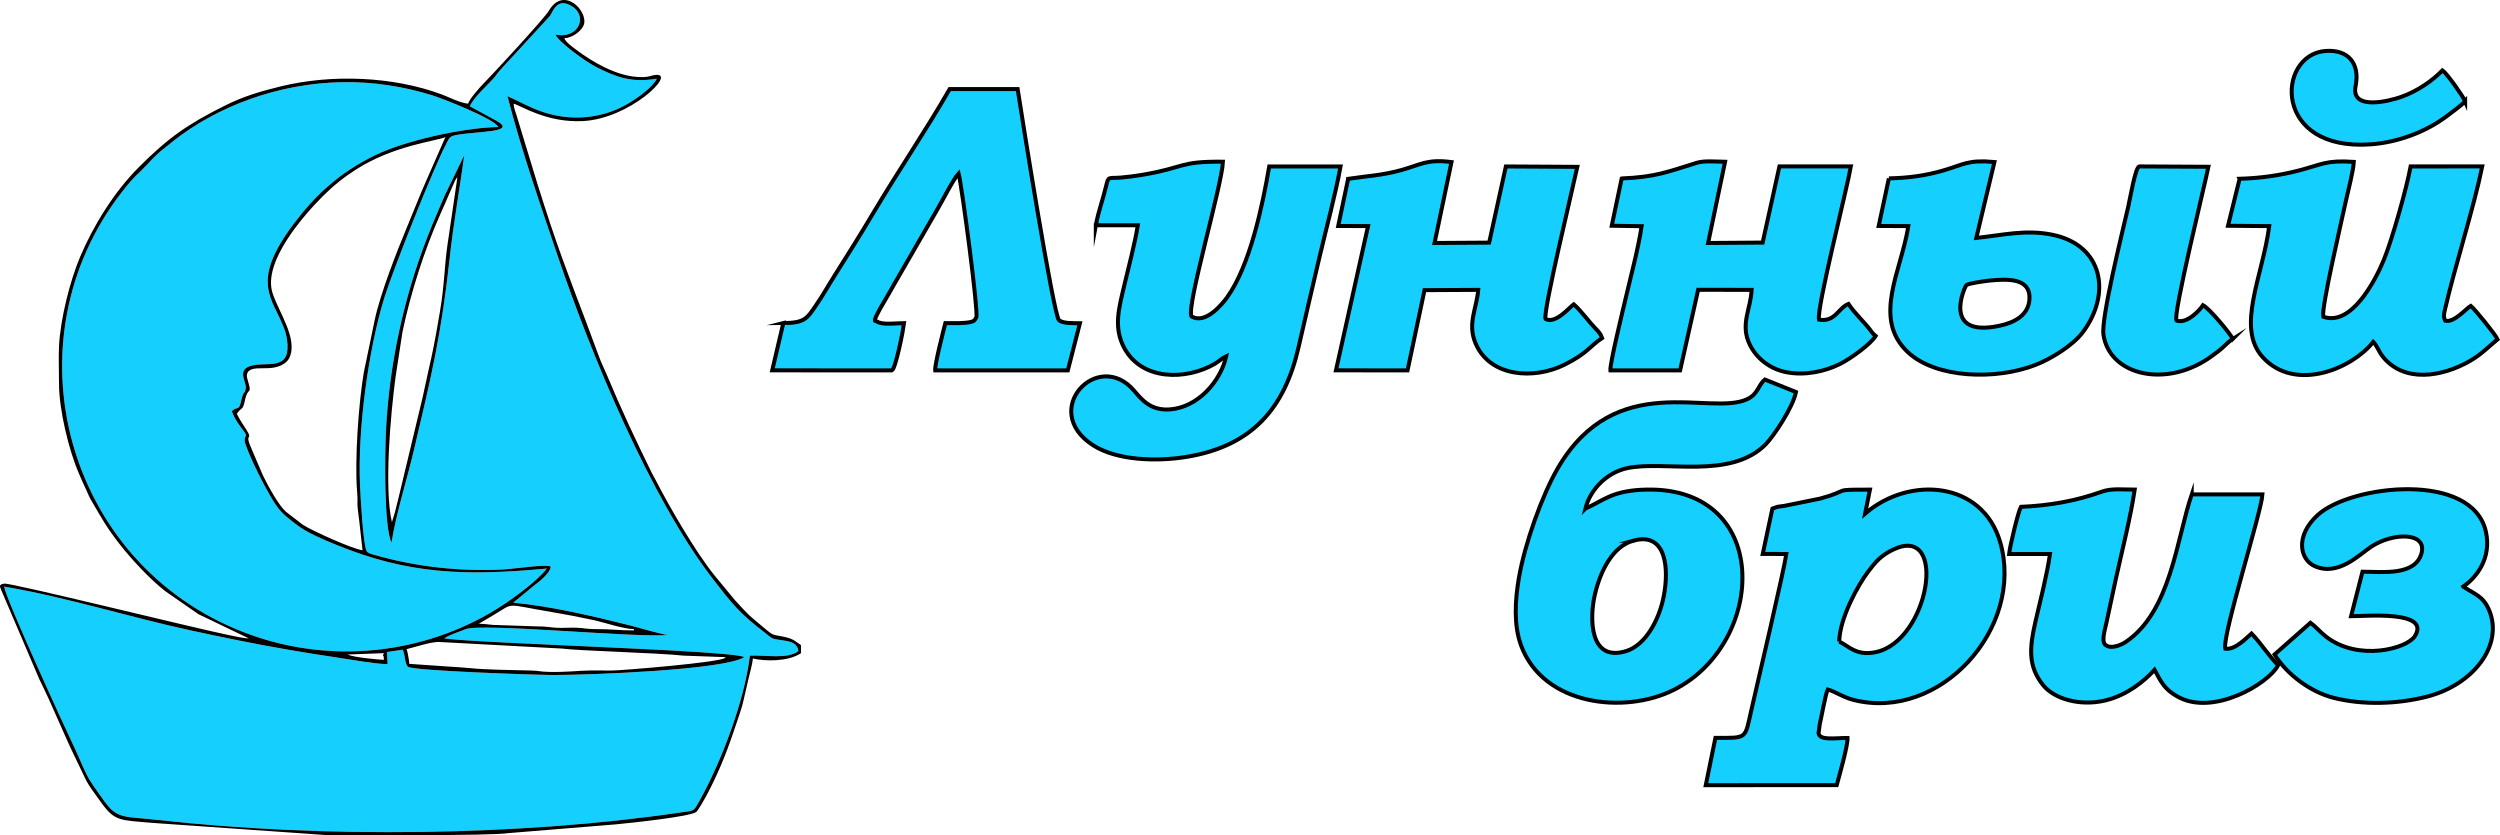
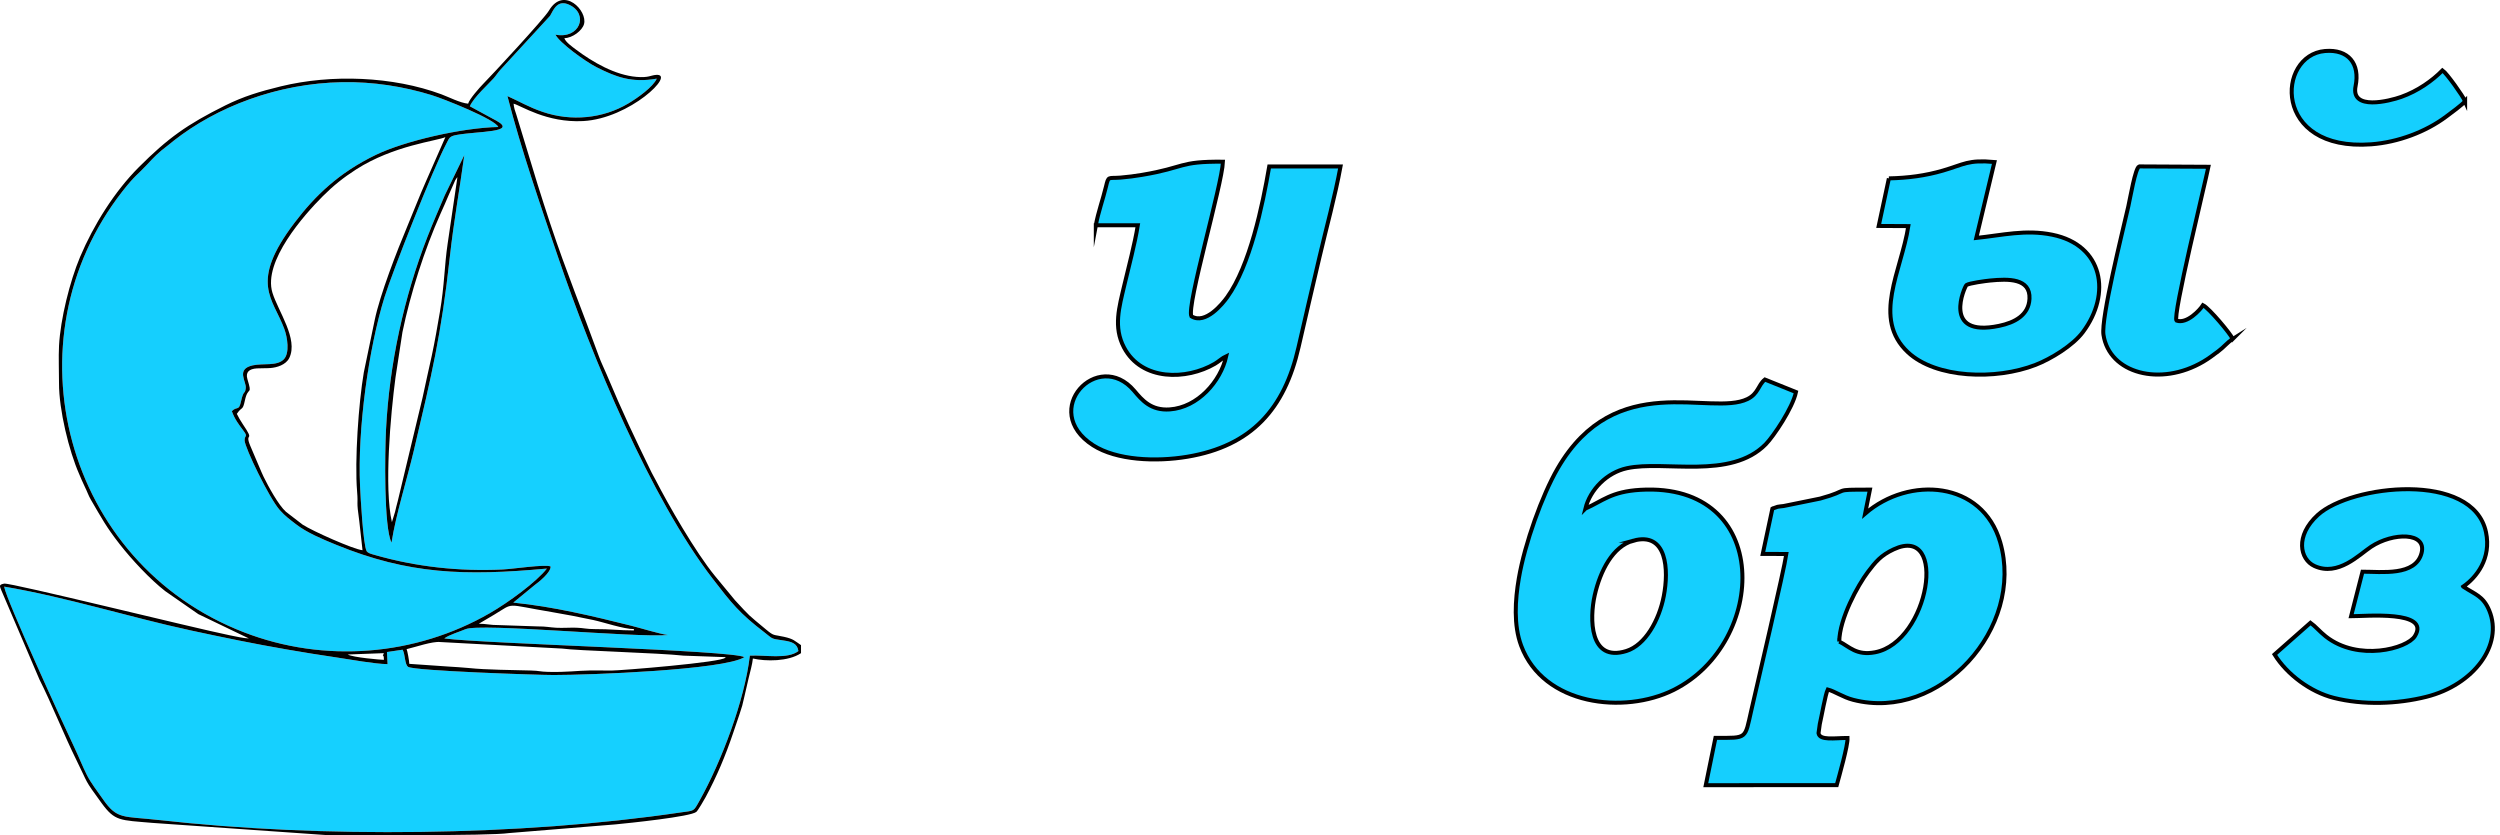
<svg xmlns="http://www.w3.org/2000/svg" xml:space="preserve" fill-rule="evenodd" clip-rule="evenodd" image-rendering="optimizeQuality" shape-rendering="geometricPrecision" text-rendering="geometricPrecision" viewBox="0 0 8241.48 2753.138">
  <defs>
    <style>
      .str0{stroke:#000;stroke-width:13.221;stroke-miterlimit:22.926}.fil2{fill:#000}.fil1{fill:#15cffe}
    </style>
  </defs>
  <g id="Слой_x0020_1">
    <path fill="#15d0ff" d="M1290.685 1788.755c-25.717-50.307-21.82-299.432-18.277-370.181 10.9-217.659 58.729-437.955 136.736-637.955 18.807-48.22 37.133-89.789 57.1-136.777l64.326-132.259c-15.448 113.357-35.004 220.139-47.551 334.393-28.633 260.694-59.733 388.777-118.714 638.94-22.74 96.452-58.443 207.895-73.62 303.839zm258.169-1438.382 87.975 47.806c70.304 38.865-60.772 33.893-131.247 46.618-24.465 4.418-24.301 10.153-33.977 28.344-43.974 82.669-178.045 423.233-203.727 505.624-53.076 170.273-89.6 437.317-80.974 623.516 1.709 36.9 10.162 193.099 21.681 214.597 5.142 6.903 13.589 8.77 27.651 12.804 136.724 39.229 278.746 54.497 421.387 47.619 33.038-1.593 139.936-17.843 157.504-9.881.546 20.041-37.426 50.185-54.233 62.625l-68.813 56.494c131.026 13.135 259.986 44.044 386.921 75.712 32.823 8.189 96.592 27.986 123.187 31.241-107.834 9.22-618.749-40.241-667.55-19.299-18.346 7.873-54.781 18.769-69.996 30.49 127.762 17.234 954.826 39.155 989.17 61.72-68.49 42.653-514.902 58.865-628.555 58.865-52.515 0-459.163-13.645-479.829-26.906-11.574-7.427-9.391-41.762-18.187-56.506l-51.577 7.596 2.022 39.934c-44.668-.625-119.85-15.073-167.62-21.951-55.088-7.933-108.524-16.786-163.45-26.233-107.52-18.496-210.215-39.686-316.389-62.644-204.214-44.156-411.777-110.154-616.522-144.712 5.558 41.094 200.164 464.794 232.73 533.104 13.809 28.966 26.008 60.255 39.995 88.002 13.782 27.338 35.227 54.153 52.715 79.451 47.306 68.431 66.367 55.555 186.022 68.995 533.439 59.916 1192.311 52.629 1715.894-24.712 49.517-7.314 43.78-1.26 65.427-39.965 71.261-127.41 148.361-329.983 165.465-477.368 50.741-2.737 124.037 12.882 160.013-15.084-3.354-24.934-21.914-31.033-50.193-35.05-42.527-6.04-32.966-4.552-61.973-26.742-81.75-62.54-108.043-95.703-170.838-177.293-204.583-265.817-398.186-732.975-509.217-1059.639-58.327-171.603-120.92-351.538-166.946-530.764 38.892 17.118 68.857 35.972 116.606 52.227 93.855 31.949 197.836 22.176 281.818-27.883 31.256-18.631 81.93-54.76 93.832-81.871-82.509 14.508-133.696-5.133-197.862-37.383-38.803-19.503-123.224-81.513-136.111-107.65 79.695 15.618 110.81-67.048 46.347-98.054-38.156-18.352-51.396 12.55-64.123 36.076l-162.592 176.603c-9.344 10.263-14.581 19.112-23.653 29.49-15.505 17.736-65.493 62.414-78.208 92.037z" />
    <path d="M1802.918 1874.371c-271.523 24.919-455.971 19.182-695.526-78.746-46.029-18.817-95.818-39.688-131.235-67.118-21.888-16.953-35.808-26.724-54.02-47.195-34.225-38.467-115.515-206.101-115.778-229.603-.208-18.793 12.916-9.61-4.672-33.041-14.548-19.383-27.803-36.385-37.385-63.193 17.494-17.643 22.968.751 29.974-31.3 9.301-42.554 12.978-21.185 15.945-44.819 2.672-21.28-33.631-62.444 22.947-74.91 34.403-7.58 80.057 3.37 102.635-20.156 19.783-20.615 11.72-72.118 1.506-99.876-37.453-101.79-117.036-151.537 33.454-349.874 67.636-89.139 146.235-165.266 269.151-224.385 94.844-45.616 284.033-89.058 402.623-91.482-8.459-24.583-177.905-92.323-220.577-105.433-91.497-28.112-192.015-44.103-293.068-42.348-214.198 3.722-414.385 81.417-556.431 193.169-8.039 6.325-13.54 11.404-21.974 17.667-28.179 20.926-43.826 37.35-66.237 61.577-30.349 32.809-38.926 34.114-80.401 87.136-384.797 491.926-190.244 1226.264 401.247 1454.341 264.637 102.042 563.665 78.07 809.232-63.166 62.351-35.861 154.042-103.281 188.59-147.245z" class="fil1" />
    <path d="M5384.013 1782.441c112.145-30.92 117.421 96.779 100.811 182.654-15.553 80.405-61.118 161.452-123.159 180.954-122.484 38.504-121.67-108.037-104.518-183.903 18.057-79.869 59.398-161.102 126.866-179.705zm-157.59-105.896c15.74-63.255 70.993-118.614 136.681-132.982 123.898-27.101 341.495 39.642 458.097-79.291 25.306-25.811 88.71-119.827 99.423-171.861l-102.426-41.192c-22.53 18.064-21.428 46.771-57.642 64.322-121.094 58.689-433.995-101.973-625.801 229.079-50.692 87.493-108.187 247.094-127.76 361.638-12.348 72.267-17.426 154.772 7.523 221.983 73.339 197.575 339.657 227.441 502.315 146.483 311.128-154.856 328.317-685.23-108.685-659.993-97.499 5.631-125.631 37.462-181.725 61.814z" class="fil1 str0" />
    <path d="M6063.31 2114.905c.518-74.845 61.468-186.086 94.83-229.907 24.297-31.915 41.61-54.008 84.725-74.077 180.333-83.938 117.055 305.187-61.546 339.37-61.259 11.726-84.403-18.426-118.009-35.386zm101.086-500.803c-131.65 0-58.415.763-163.764 29.44l-121.053 24.644c-5.462.687-14.695 1.418-19.647 2.496l-13.677 4.822c-.583-1.003-2.247 1.037-3.507 1.649l-31.693 148.857 77.802.295c-6.757 48.915-97.381 436.548-115.575 515.626-21.87 95.063-11.517 90.807-118.205 90.432l-31.852 156.073 431.688-.215c8.291-30.371 36.953-130.913 35.649-155.483-42.212 0-91.733 9.217-95.654-15.76l4.155-29.989c6.171-26.269 18.708-98.69 26.275-114.004 23.099 6.008 50.058 25.4 83.962 34.13 285.734 73.569 566.191-237.713 484.512-519.679-58.639-202.434-300.397-219.692-445.308-94.252l15.892-79.082zM3612.43 742.633l138.47.051c-9.913 61.989-29.912 135.553-44.515 197.809-16.924 72.155-36.614 137.659-.937 205.184 58.578 110.869 206.194 107.951 299.339 53.559 13.121-7.662 24.84-19.155 37.664-24.981-18.673 83.439-93.887 168.944-186.188 175.418-62.005 4.349-91.132-30.379-117.244-61.299-118.991-140.9-314.035 64.923-135.534 179.522 77.068 49.477 206.995 55.191 310.868 37.766 211.966-35.559 320.096-157.895 366.445-361.176 22.502-98.694 45.949-198.047 68.924-296.518 22.761-97.549 51.505-201.071 69.482-299.308l-235.048.122c-22.171 129.33-63.581 326.824-138.642 431.134-15.1 20.984-71.616 91.596-118.013 62.689-16.438-34.277 101.21-433.492 104.081-509.569-147.518-1.313-122.101 19.082-266.582 43.38-23.393 3.934-46.909 7.087-71.098 9.053-41.502 3.37-39.197-6.564-47.99 29.91-10.119 41.985-25.639 84.563-33.482 127.254z" class="fil1 str0" />
-     <path d="m2582.245 1065.112-36.541 155.776 394.443.189c12.504-4.496 38.303-137.561 40.22-155.965-24.638 0-72.432 7.357-90.638-5.901-2.99-2.628-13.155 5.838 4.048-27.475 6.449-12.49 10.107-19.009 17.508-31.361 12.486-20.838 22.828-39.523 35.404-61.587l141.897-245.958c16.906-28.383 53.639-101.447 71.641-120.994 11.139 44.376 65.764 457.484 58.369 474.221-5.667 11.206-7.495 15.802-40.214 18.361-19.825 1.549-41.8.694-61.847.694-6.598 25.568-35.413 137.387-33.594 155.968h437.168l40.002-155.548c-24.329-.512-52.324 1.387-68.838-9.502-18.475-16.087-124.682-685.594-136.482-762.457l-224.016.086c-79.561 138.067-169.662 270.248-250.729 406.541-41.012 68.952-83.243 136.962-126.192 204.432-21.553 33.86-39.9 67.198-62.686 100.297-30.09 43.71-36.223 59.814-108.923 60.183zm4642.96 564.781c-49.601 146.528-69.072 387.25-218.26 486.789-14.567 9.72-50.047 25.16-67.4 8.013-12.421-12.27.339-52.417 4.272-70.889 10.55-49.55 20.451-96.046 31.257-145.337 20.525-93.611 48.084-200.686 62.199-294.367-35.23 0-76.203-4.925-107.809 6.493-86.265 31.168-173.881 46.228-267.289 50.247-9.076 15.595-37.095 133.147-38.971 155.415h134.797c-9.735 68.496-31.999 153.847-47.921 223.064-19.87 86.377-24.823 147.14 25.188 209.279 36.803 45.726 121.885 70.214 204.375 50.66 72.564-17.2 128.968-63.773 162.91-101.1 24.419 45.11 33.635 62.975 72.689 86.389 117.672 70.55 304.664-41.669 334.815-101.636-31.119-31.406-58.03-74.057-87.747-104.478-15.1 12.795-53.297 54.878-86.544 50.041-11.023-41.371 118.595-447.974 122.669-508.693l-233.23.11zm157.928-1040.484-38.269 154.847 135.873 1.192c-21.726 165.798-110.635 334.225-21.435 432.045 107.532 117.926 296.586 36.707 364.323-50.5 12.28 12.293 18.93 32.799 30.705 47.677 70.872 89.554 197.409 67.533 288.313 15.185 37.948-21.852 63.122-48.727 90.815-71.211-6.549-15.508-75.363-99.917-88.248-110.392-15.57 8.891-55.265 56.964-84.47 48.844-.633-1.102-1.269-4.151-1.42-3.54-.15.61-1.069-2.666-1.235-3.588-.167-.925-.749-2.549-.892-3.704-.146-1.173-.387-2.535-.459-3.85-.338-6.093 1.409-13.882 2.627-19.209 32.866-143.62 95.441-336.363 123.561-474.545l-236.027.02c-12.21 67.777-60.633 240.866-88.499 308.455-29.758 72.177-108.418 219.916-199.569 186.959-6.737-29.432 60.049-313.051 74.799-382.515 7.252-34.155 24.205-96.314 25.881-127.98-92.921-6.162-104.556 8.842-182.437 28.808-63.172 16.194-125.295 24.916-193.937 27.002zm-2938.834.208-32.759 155.311 98.369.448-105.779 475.485 235.895.216 56.014-264.55 177.131-.954c-5.101 62.02-36.616 111.356-8.588 176.82 47.586 111.142 193.052 119.799 293.259 69.685 75.819-37.917 82.595-60.404 123.684-87.717-5.648-14.848-11.527-20.906-20.637-30.198-22.356-22.805-47.656-58.652-72.922-81.099-14.359 10.351-60.177 66.325-92.981 48.342-9.34-21.66 91.962-440.588 104.861-501.337l-235.582-1.356-55.063 251.121-180.052 1.19 55.799-266.726c-81.349-10.351-100.22 8.416-166.738 26.746-63.133 17.395-109.012 18.763-173.911 28.573zm901.756-1.274-32.759 155.828 98.425 1.563c-10.738 73.157-35.686 164.959-52.812 238.709-8.108 34.918-52.204 215.399-50.189 236.637h229.896l59.491-265.688 176.157.148c-2.32 63.072-38.787 113.496-5.858 180.766 20.627 42.137 63.324 79.724 120.97 90.798 61.55 11.826 126.096-2.601 175.026-26.629 38.232-18.774 103.969-67.646 118.854-92.831-12.496-10.532-13.096-13.768-21.817-24.964-17.193-22.073-47.298-49.794-67.871-80.8-34.332 13.773-43.207 60.786-97.113 51.935-9.011-33.817 92.575-432.441 105.099-505.155h-235.496l-55.361 251.042-179.809 1.325 55.978-267.663c-29.693-.422-68.682-4.17-92.668 3.18-94.479 28.947-133.737 47.101-248.143 51.799z" class="fil1 str0" />
    <path d="M8120.201 1933.827c43.612-29.977 93.383-92.784 75.128-179.353-42.682-202.401-444.843-156.593-554.33-57.063-75.67 68.789-59.444 146.595-10.963 168.641 77.931 35.44 147.506-37.889 186.484-63.604 72.057-47.535 184.58-48.962 166.311 20.842-20.108 76.829-132.258 61.255-194.612 61.329l-37.658 146.834c46.318 0 263.288-20.373 210.576 65.238-25.759 41.838-187.443 85.315-294.031 1.292-19.535-15.399-35.015-34.139-50.401-44.978l-118.453 104.584c40.978 66.054 118.39 123.655 195.295 143.016 96.775 24.365 209.179 20.539 304.897-3.483 157.195-39.45 254.376-171.422 207.718-284.211-19.93-48.175-46.267-52.866-85.961-79.084zM6560.602 924.778c59.896-5.779 133.146-7.844 129.792 60.277-2.658 53.945-48.563 78.315-100.02 89.088-191.775 40.156-112.768-130.784-108.046-134.251 8.869-6.507 64.04-13.739 78.274-15.114zm-333.722-336.73-33.565 156.818 97.731.529c-22.574 147.029-120.862 304.364-1.097 416.039 92.186 85.961 288.963 92.534 420.261 41.478 51.411-19.99 123.124-63.812 156.242-108.099 94.364-126.185 67.212-286.572-100.619-320.976-88.241-18.089-165.833 1.71-250.81 10.582l59.831-250.345c-87.652-8.014-99.443 7.806-170.091 28.338-57.247 16.636-114.586 24.368-177.883 25.636z" class="fil1 str0" />
    <path d="M1265.541 2175.218c-9.445 0-103.797-7.987-118.995-17.629l118.995-4.407c-7.998 19.361 0-4.508 0 22.036zm74.924-35.259c29.167-6.795 85.165-26.371 111.21-23.413l401.887 21.554c45.808 6.932 319.473 14.253 399.84 23.252l140.388 5.051c-.922.585-2.442.198-2.92 1.486-5.636 15.209-346.741 42.809-375.999 42.689-23.457-.096-47.389-.567-70.793-.279-41.489.512-73.353 6.068-136.774 4.605-28.371-.653-27.59-3.668-56.692-4.499-58.355-1.666-150.385-2.263-203.658-8.095-20.857-2.283-48.557-3.459-65.749-4.766l-131.927-9.105c-.22-9.856-6.061-42.32-8.813-48.48zm-520.052-35.257 9.474 2.423-9.474-2.423zm1269.278-30.85v4.407c-48.111 0-79.276-4.64-127.867-4.35-28.329.17-38.057-3.908-61.499-4.608-21.557-.646-44.9 1.319-66.273.164-21.898-1.181-33.63-4.617-61.652-4.457l-127.896-4.32c-29.56.176-40.325-4.465-66.05-4.465l49.903-29.427c70.018-41.724 31.963-35.481 191.244-8.989 44.459 7.395 90.512 16.447 136.807 26.259 32.746 6.941 99.594 29.786 133.283 29.786zm-894.665-260.026c-28.757-2.394-165.543-63.432-197.594-84.469l-54.76-42.199c-24.336-21.501-58.468-84.013-73.832-115.678-2.622-5.405-3.739-8.153-6.89-15.147l-36.952-86.752c-20.368-48.728 18.07-8.189-24.913-71.744-9.191-13.59-12.163-19.987-19.337-33.548 17.521-26.167 19.004-8.518 26.496-44.019 10.629-50.359 25.459-12.695 8.328-70.712-6.664-22.569 5.655-33.57 31.292-35.117 14.99-.904 30.025-.062 44.849-1.21 20.354-1.577 50.767-10.203 61.976-33.286 30.289-62.37-36.987-154.229-55.642-215.076-31.673-103.306 105.146-257.092 165.864-317.855 34.657-34.683 67.842-61.38 109.925-88.4 124.254-79.781 268.631-94.237 294.437-106.62l-63.206 143.932c-22.641 50.749-40.334 97.782-62.055 149.493-33.927 80.765-90.671 226.263-108.006 310.68l-35.676 171.464c-17.208 100.407-30.535 291.064-22.165 392.576 4.041 49-3.248 23.896 7.276 98.498l10.585 95.189zm607.892 60.545c-34.548 43.964-126.239 111.384-188.59 147.245-245.567 141.236-544.595 165.208-809.232 63.166-591.491-228.077-786.044-962.415-401.247-1454.341 41.475-53.022 50.052-54.327 80.401-87.136 22.411-24.227 38.058-40.651 66.237-61.577 8.434-6.263 13.935-11.342 21.974-17.667 142.046-111.752 342.233-189.447 556.431-193.169 101.053-1.755 201.571 14.236 293.068 42.348 42.672 13.11 212.118 80.85 220.577 105.433-118.59 2.424-307.779 45.866-402.623 91.482-122.916 59.119-201.515 135.246-269.151 224.385-150.49 198.337-70.907 248.084-33.454 349.874 10.214 27.758 18.277 79.261-1.506 99.876-22.578 23.526-68.232 12.576-102.635 20.156-56.578 12.466-20.275 53.63-22.947 74.91-2.967 23.634-6.644 2.265-15.945 44.819-7.006 32.051-12.48 13.657-29.974 31.3 9.582 26.808 22.837 43.81 37.385 63.193 17.588 23.431 4.464 14.248 4.672 33.041.263 23.502 81.553 191.136 115.778 229.603 18.212 20.471 32.132 30.242 54.02 47.195 35.417 27.43 85.206 48.301 131.235 67.118 239.555 97.928 424.003 103.665 695.526 78.746zM1548.854 350.373c12.715-29.623 62.703-74.301 78.208-92.037 9.072-10.378 14.309-19.227 23.653-29.49l162.592-176.603c12.727-23.526 25.967-54.428 64.123-36.076 64.463 31.006 33.348 113.672-46.347 98.054 12.887 26.137 97.308 88.147 136.111 107.65 64.166 32.25 115.353 51.891 197.862 37.383-11.902 27.111-62.576 63.24-93.832 81.871-83.982 50.059-187.963 59.832-281.818 27.883-47.749-16.255-77.714-35.109-116.606-52.227 46.026 179.226 108.619 359.161 166.946 530.764 111.031 326.664 304.634 793.822 509.217 1059.639 62.795 81.59 89.088 114.753 170.838 177.293 29.007 22.19 19.446 20.702 61.973 26.742 28.279 4.017 46.839 10.116 50.193 35.05-35.976 27.966-109.272 12.347-160.013 15.084-17.104 147.385-94.204 349.958-165.465 477.368-21.647 38.705-15.91 32.651-65.427 39.965-523.583 77.341-1182.455 84.628-1715.894 24.712-119.655-13.44-138.716-.564-186.022-68.995-17.488-25.298-38.933-52.113-52.715-79.451-13.987-27.747-26.186-59.036-39.995-88.002-32.566-68.31-227.172-492.01-232.73-533.104 204.745 34.558 412.308 100.556 616.522 144.712 106.174 22.958 208.869 44.148 316.389 62.644 54.926 9.447 108.362 18.3 163.45 26.233 47.77 6.878 122.952 21.326 167.62 21.951l-2.022-39.934 51.577-7.596c8.796 14.744 6.613 49.079 18.187 56.506 20.666 13.261 427.314 26.906 479.829 26.906 113.653 0 560.065-16.212 628.555-58.865-34.344-22.565-861.408-44.486-989.17-61.72 15.215-11.721 51.65-22.617 69.996-30.49 48.801-20.942 559.716 28.519 667.55 19.299-26.595-3.255-90.364-23.052-123.187-31.241-126.935-31.668-255.895-62.577-386.921-75.712l68.813-56.494c16.807-12.44 54.779-42.584 54.233-62.625-17.568-7.962-124.466 8.288-157.504 9.881-142.641 6.878-284.663-8.39-421.387-47.619-14.062-4.034-22.509-5.901-27.651-12.804-11.519-21.498-19.972-177.697-21.681-214.597-8.626-186.199 27.898-453.243 80.974-623.516 25.682-82.391 159.753-422.955 203.727-505.624 9.676-18.191 9.512-23.926 33.977-28.344 70.475-12.725 201.551-7.753 131.247-46.618l-87.975-47.806zM820.413 2104.702c-16.638-.37-45.27-6.876-64.218-10.706-115.437-23.329-721.961-173.886-742.372-170.043-19.406 3.654-14.095 8.73-9.505 21.834l125.654 294.045c38.242 75.258 83.181 187.91 121.957 265.879 41.008 82.453 23.025 59.621 83.002 141.766 44.051 60.336 59.888 55.926 168.283 65.299l568.405 39.793c96.37-.22 540.644 3.67 606.341-6.273l350.433-28.589c44.929-4.241 249.473-25.459 267.199-41.305 5.797-5.181 25.568-39.235 30.643-48.688 36.672-68.312 64.715-134.294 91.214-212.884 38.789-115.04 22.626-61.046 50.385-178.79 4.421-18.755 12.647-47.765 14.1-65.23 42.193 9.83 116.798 10.403 158.659-17.628v-26.444c-21.54-14.424-23.869-20.249-56.256-27.48-35.869-8.007-31.877-1.416-59.389-24.349-61.994-51.679-49.523-39.593-102.042-96.282l-65.753-79.686c-64.944-79.076-154.36-235.636-195.429-315.808-5.723-11.171-9.592-16.979-13.877-25.789-57.376-117.978-94.199-194.911-148.159-323.411-8.697-20.709-17.784-38.312-25.145-58.595-57.051-157.209-105.221-271.861-160.844-438.537-15.09-45.216-27.643-85.01-41.864-130.016l-69.991-229.702c-3.759-10.685-7.647-21.381-8.802-35.268 23.11 5.384 108.118 63.698 229.2 57.322 153.349-8.075 307.198-157.052 240.891-152.257-18.848 1.363-24.065 9.899-64.425 6.647-71.115-5.73-145.539-49.032-200.482-90.455-11.314-8.53-34.42-24.889-37.711-37.211 26.64-.593 58.42-24.673 64.626-46.035 12.727-43.803-66.927-127.465-115.655-44.661-15.899 27.015-188.985 213.497-216.795 241.557-11.106 11.207-45.441 49.912-49.495 65.093-25.708-2.14-64.972-22.335-88.097-30.899-160.21-59.33-361.969-66.942-528.869-26.351-70.215 17.076-124.286 33.533-183.723 63.081-126.231 62.752-189.124 107.778-285.276 203.926-79.514 79.511-149.105 190.553-193.415 295.787-33.793 80.255-64.654 204.802-69.252 292.139-2.048 38.919.083 83.861-.08 123.528-.359 87.899 33.108 224.286 66.325 299.474 6.114 13.839 11.531 27.99 18.965 42.737 7.564 15.009 11.78 28.535 19.677 42.023 35.546 60.708 50.163 89.235 95.321 147.077 39.291 50.327 100.282 115.806 149.781 154.316l109.213 75.89 166.647 80.159z" class="fil2" />
    <path d="M7360.459 1117.38c-6.737-16.406-77.526-100.963-97.977-111.284-10.456 16.329-53.092 62.598-87.346 50.792-14.047-12.324 95.367-457.426 105.155-507.069l-228.072-1.219c-12.97 3.579-30.205 106.422-36.049 131.853-19.915 86.674-90.099 368.491-81.909 423.091 19.097 127.289 187.164 172.483 329.257 88.642 19.661-11.601 31.21-21.049 49.338-34.351 18.782-13.783 30.043-29.48 47.603-40.455zm766.056-783.581c-7.517-17.627-60.458-92.069-74.532-101.805-33.223 33.654-80.872 67.844-136.226 87.506-38.629 13.721-166.907 46.322-150.357-35.539 14.966-74.023-23.624-122.314-100.844-115.774-159.354 13.496-174.443 332.003 152.321 307.561 88.588-6.626 180.318-41.274 247.35-91.526 17.345-13.004 51.549-37.745 62.288-50.423z" class="fil1 str0" />
    <path d="M1291.985 1721.273c-26.103-112.042-4.439-354.898 11.879-477.321l22.838-149.043c26.224-126.944 73.101-273.067 125.444-390.201 9.997-22.371 17.352-38.548 26.835-61.31l21.595-48.921c.487-.812 1.216-1.942 1.707-2.701 5.309-8.206 1.815-3.145 5.655-7.564l-32.224 218.987c-10.594 70.666-10.457 137.224-25.633 225.578-7.98 46.457-16.547 96.937-26.937 144.944-9.437 43.597-20.675 91.624-30.153 137.322l-81.846 341.247c-3.867 13.241-5.312 21.462-8.835 35.237l-10.325 33.746zm-1.3 67.482c15.177-95.944 50.88-207.387 73.62-303.839 58.981-250.163 90.081-378.246 118.714-638.94 12.547-114.254 32.103-221.036 47.551-334.393l-64.326 132.259c-19.967 46.988-38.293 88.557-57.1 136.777-78.007 200-125.836 420.296-136.736 637.955-3.543 70.749-7.44 319.874 18.277 370.181z" class="fil2" />
  </g>
</svg>